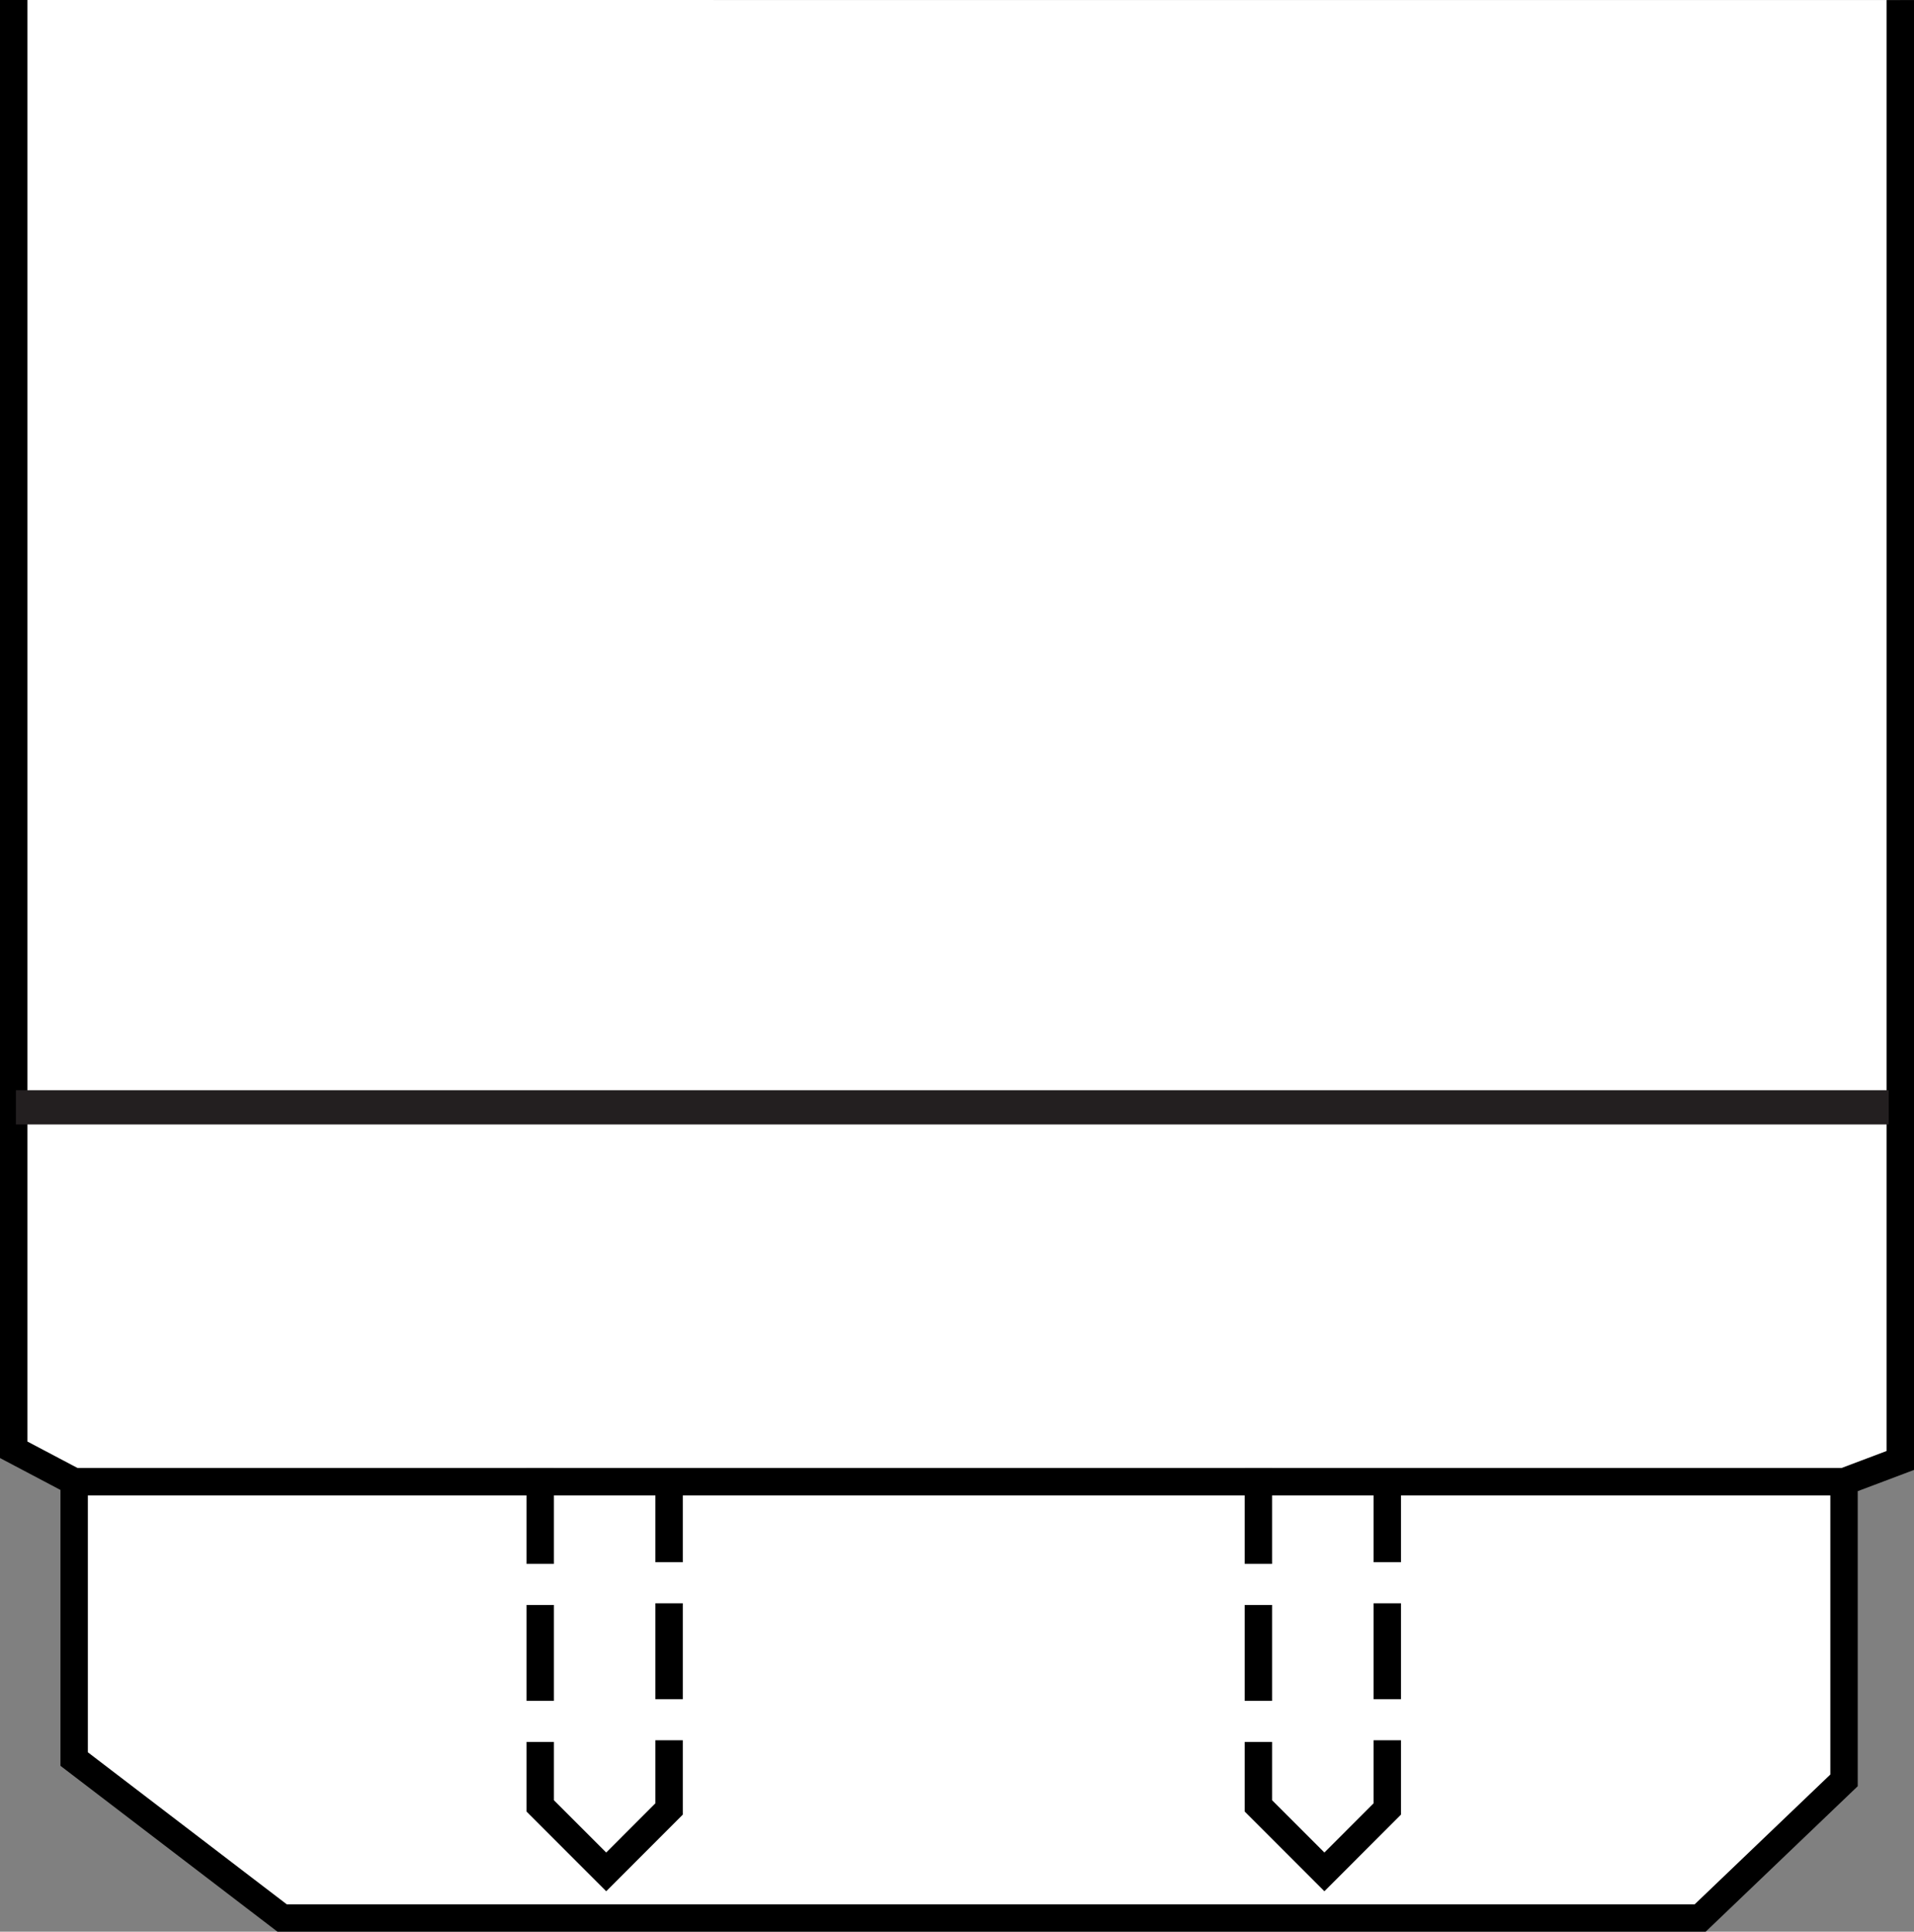
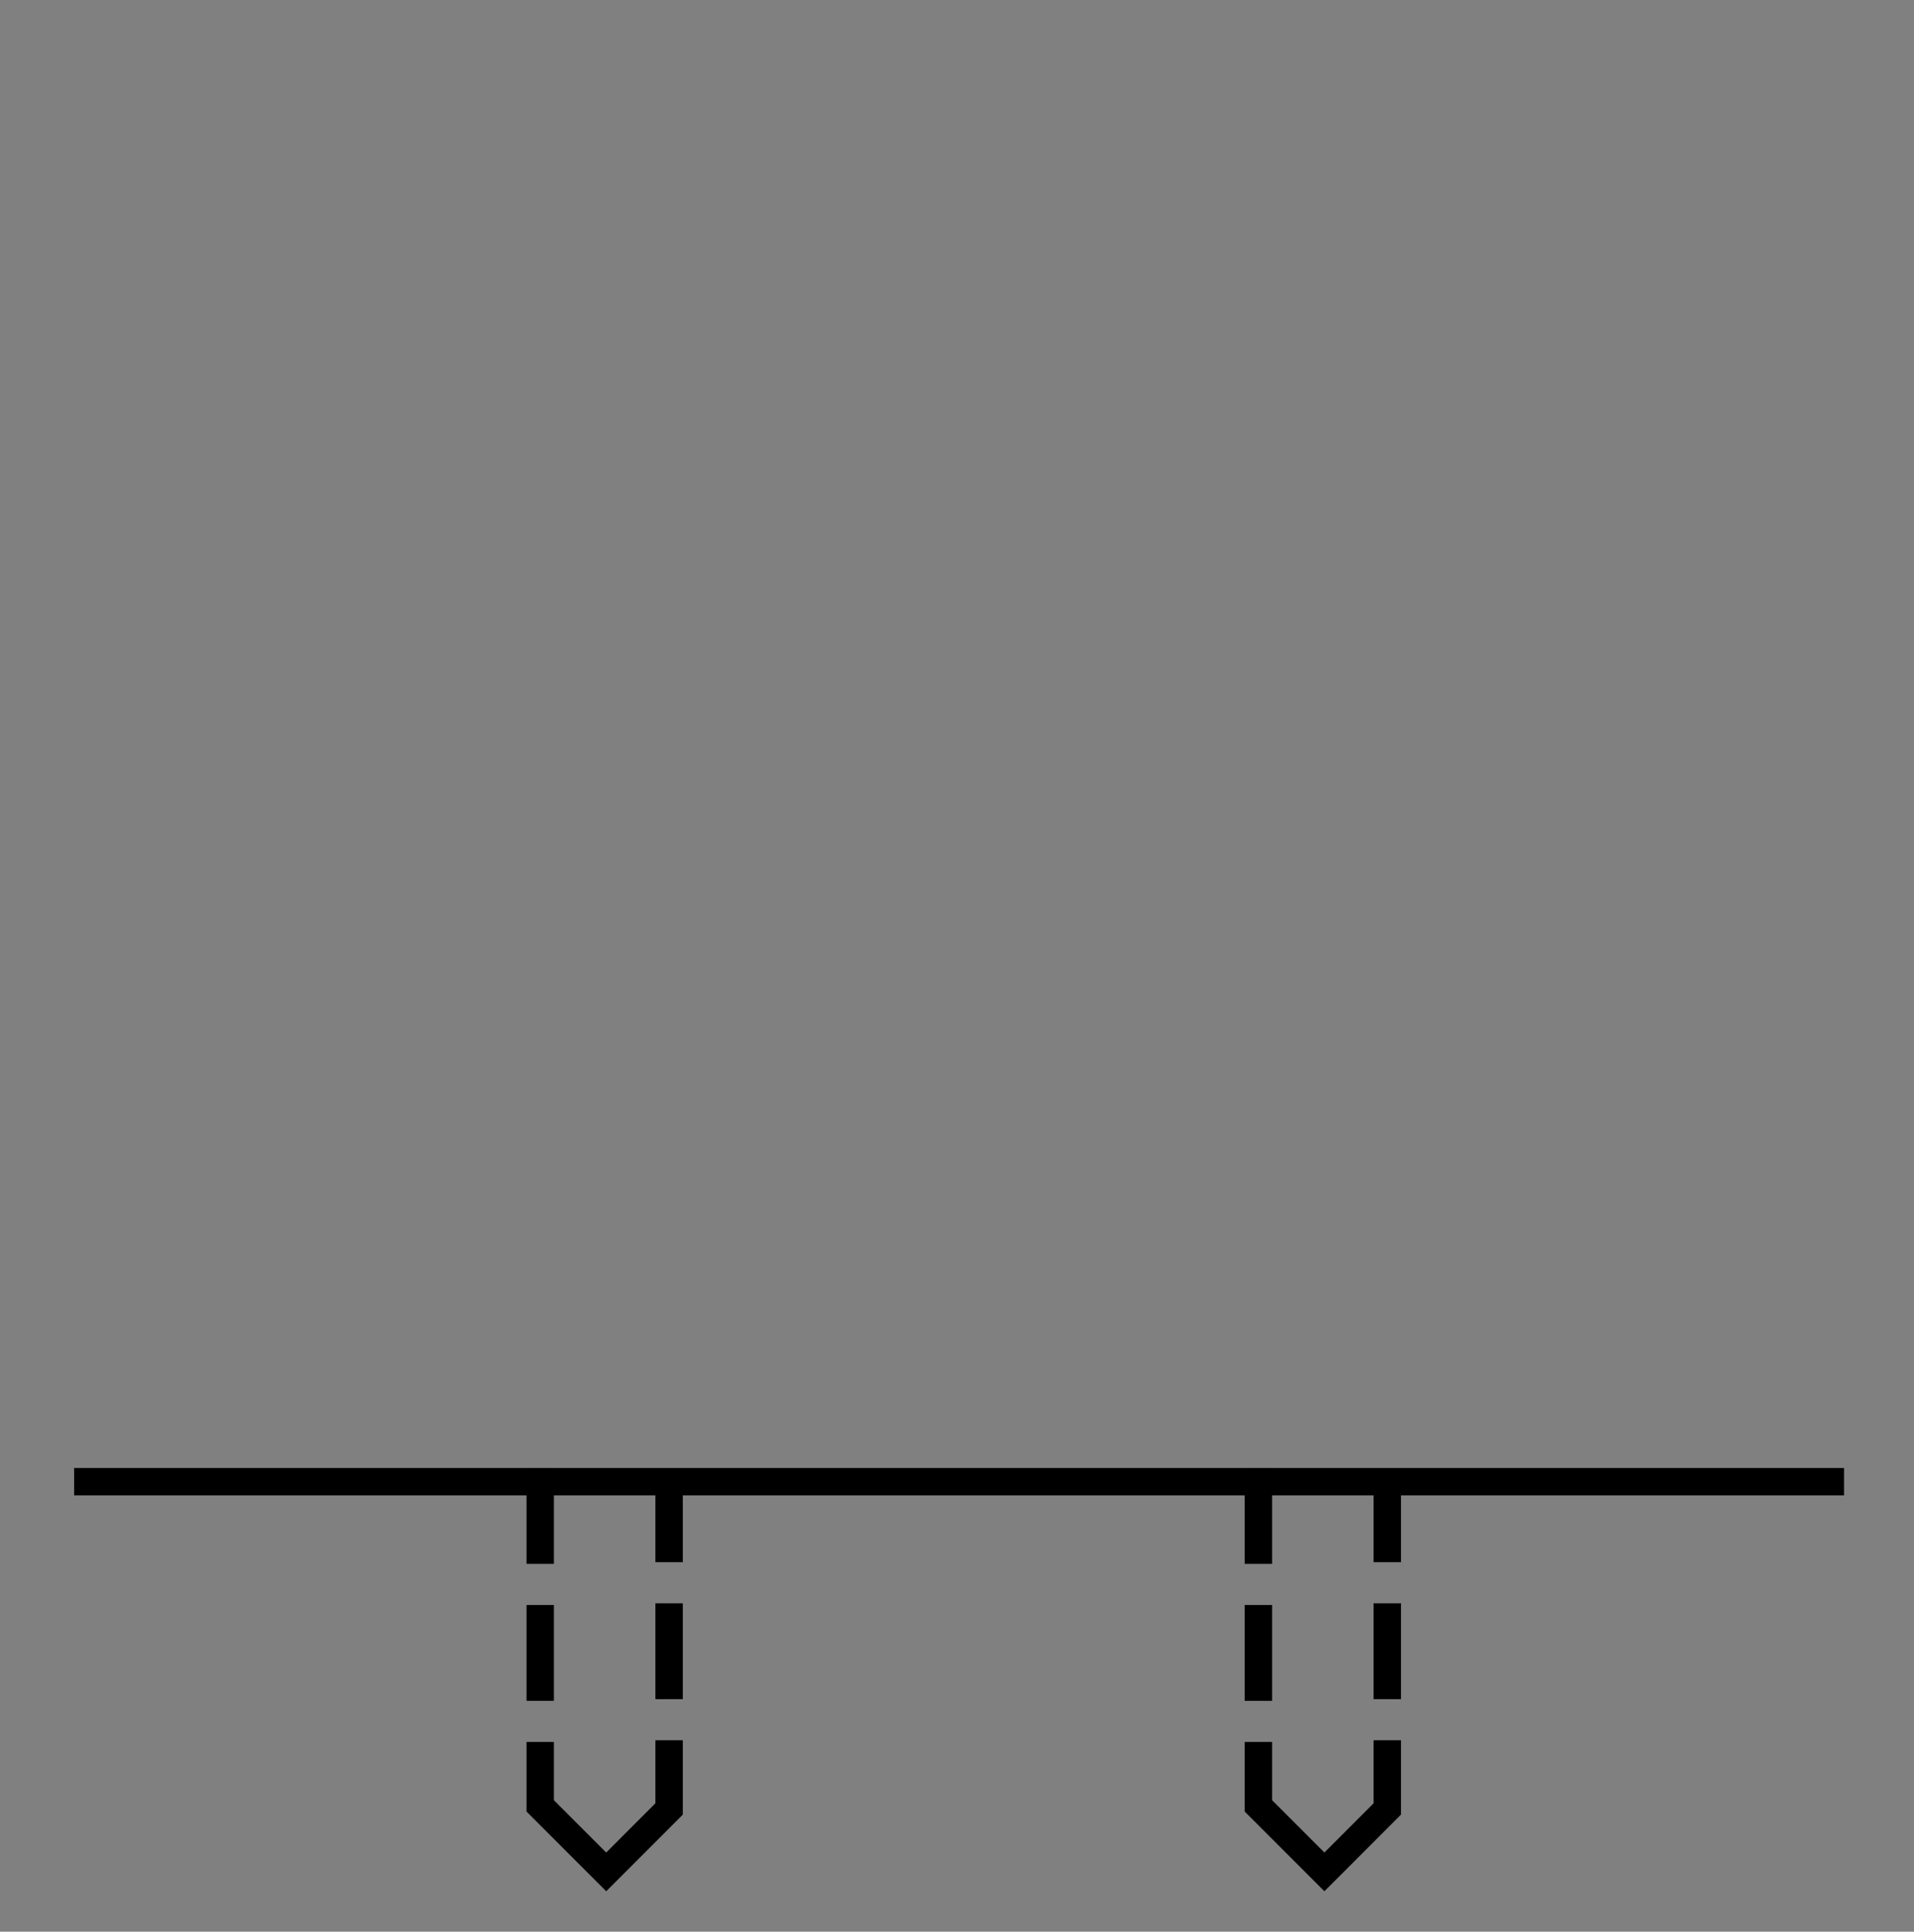
<svg xmlns="http://www.w3.org/2000/svg" version="1.1" id="image" x="0px" y="0px" width="55.91px" height="56.416px" viewBox="0 0 55.91 56.416" enable-background="new 0 0 55.91 56.416" xml:space="preserve">
  <rect x="0" y="0" width="55.91" height="56.416" fill="#808080" stroke="none" />
-   <polyline fill="#FFFFFF" stroke="#000000" stroke-width="0.8" stroke-miterlimit="10" points="0.4,0 0.4,42.341 2.166,43.273   2.166,51.373 8.241,56.016 49.664,56.016 53.866,51.996 53.866,43.273 55.51,42.653 55.51,0.002 " />
  <line fill="none" stroke="#000000" stroke-width="0.8" stroke-miterlimit="10" x1="53.866" y1="43.273" x2="2.166" y2="43.273" />
  <polyline fill="none" stroke="#000000" stroke-width="0.8" stroke-linecap="square" stroke-miterlimit="10" stroke-dasharray="2,2,2,2,8.4,2" points="  15.78,43.273 15.78,52.741 17.708,54.669 19.545,52.831 19.545,43.524 " />
  <polyline fill="none" stroke="#000000" stroke-width="0.8" stroke-linecap="square" stroke-miterlimit="10" stroke-dasharray="2,2,2,2,8.4,2" points="  36.759,43.273 36.759,52.741 38.687,54.669 40.524,52.831 40.524,43.524 " />
-   <line fill="none" stroke="#231F20" stroke-miterlimit="10" x1="0.465" y1="32.34" x2="55.171" y2="32.34" />
</svg>